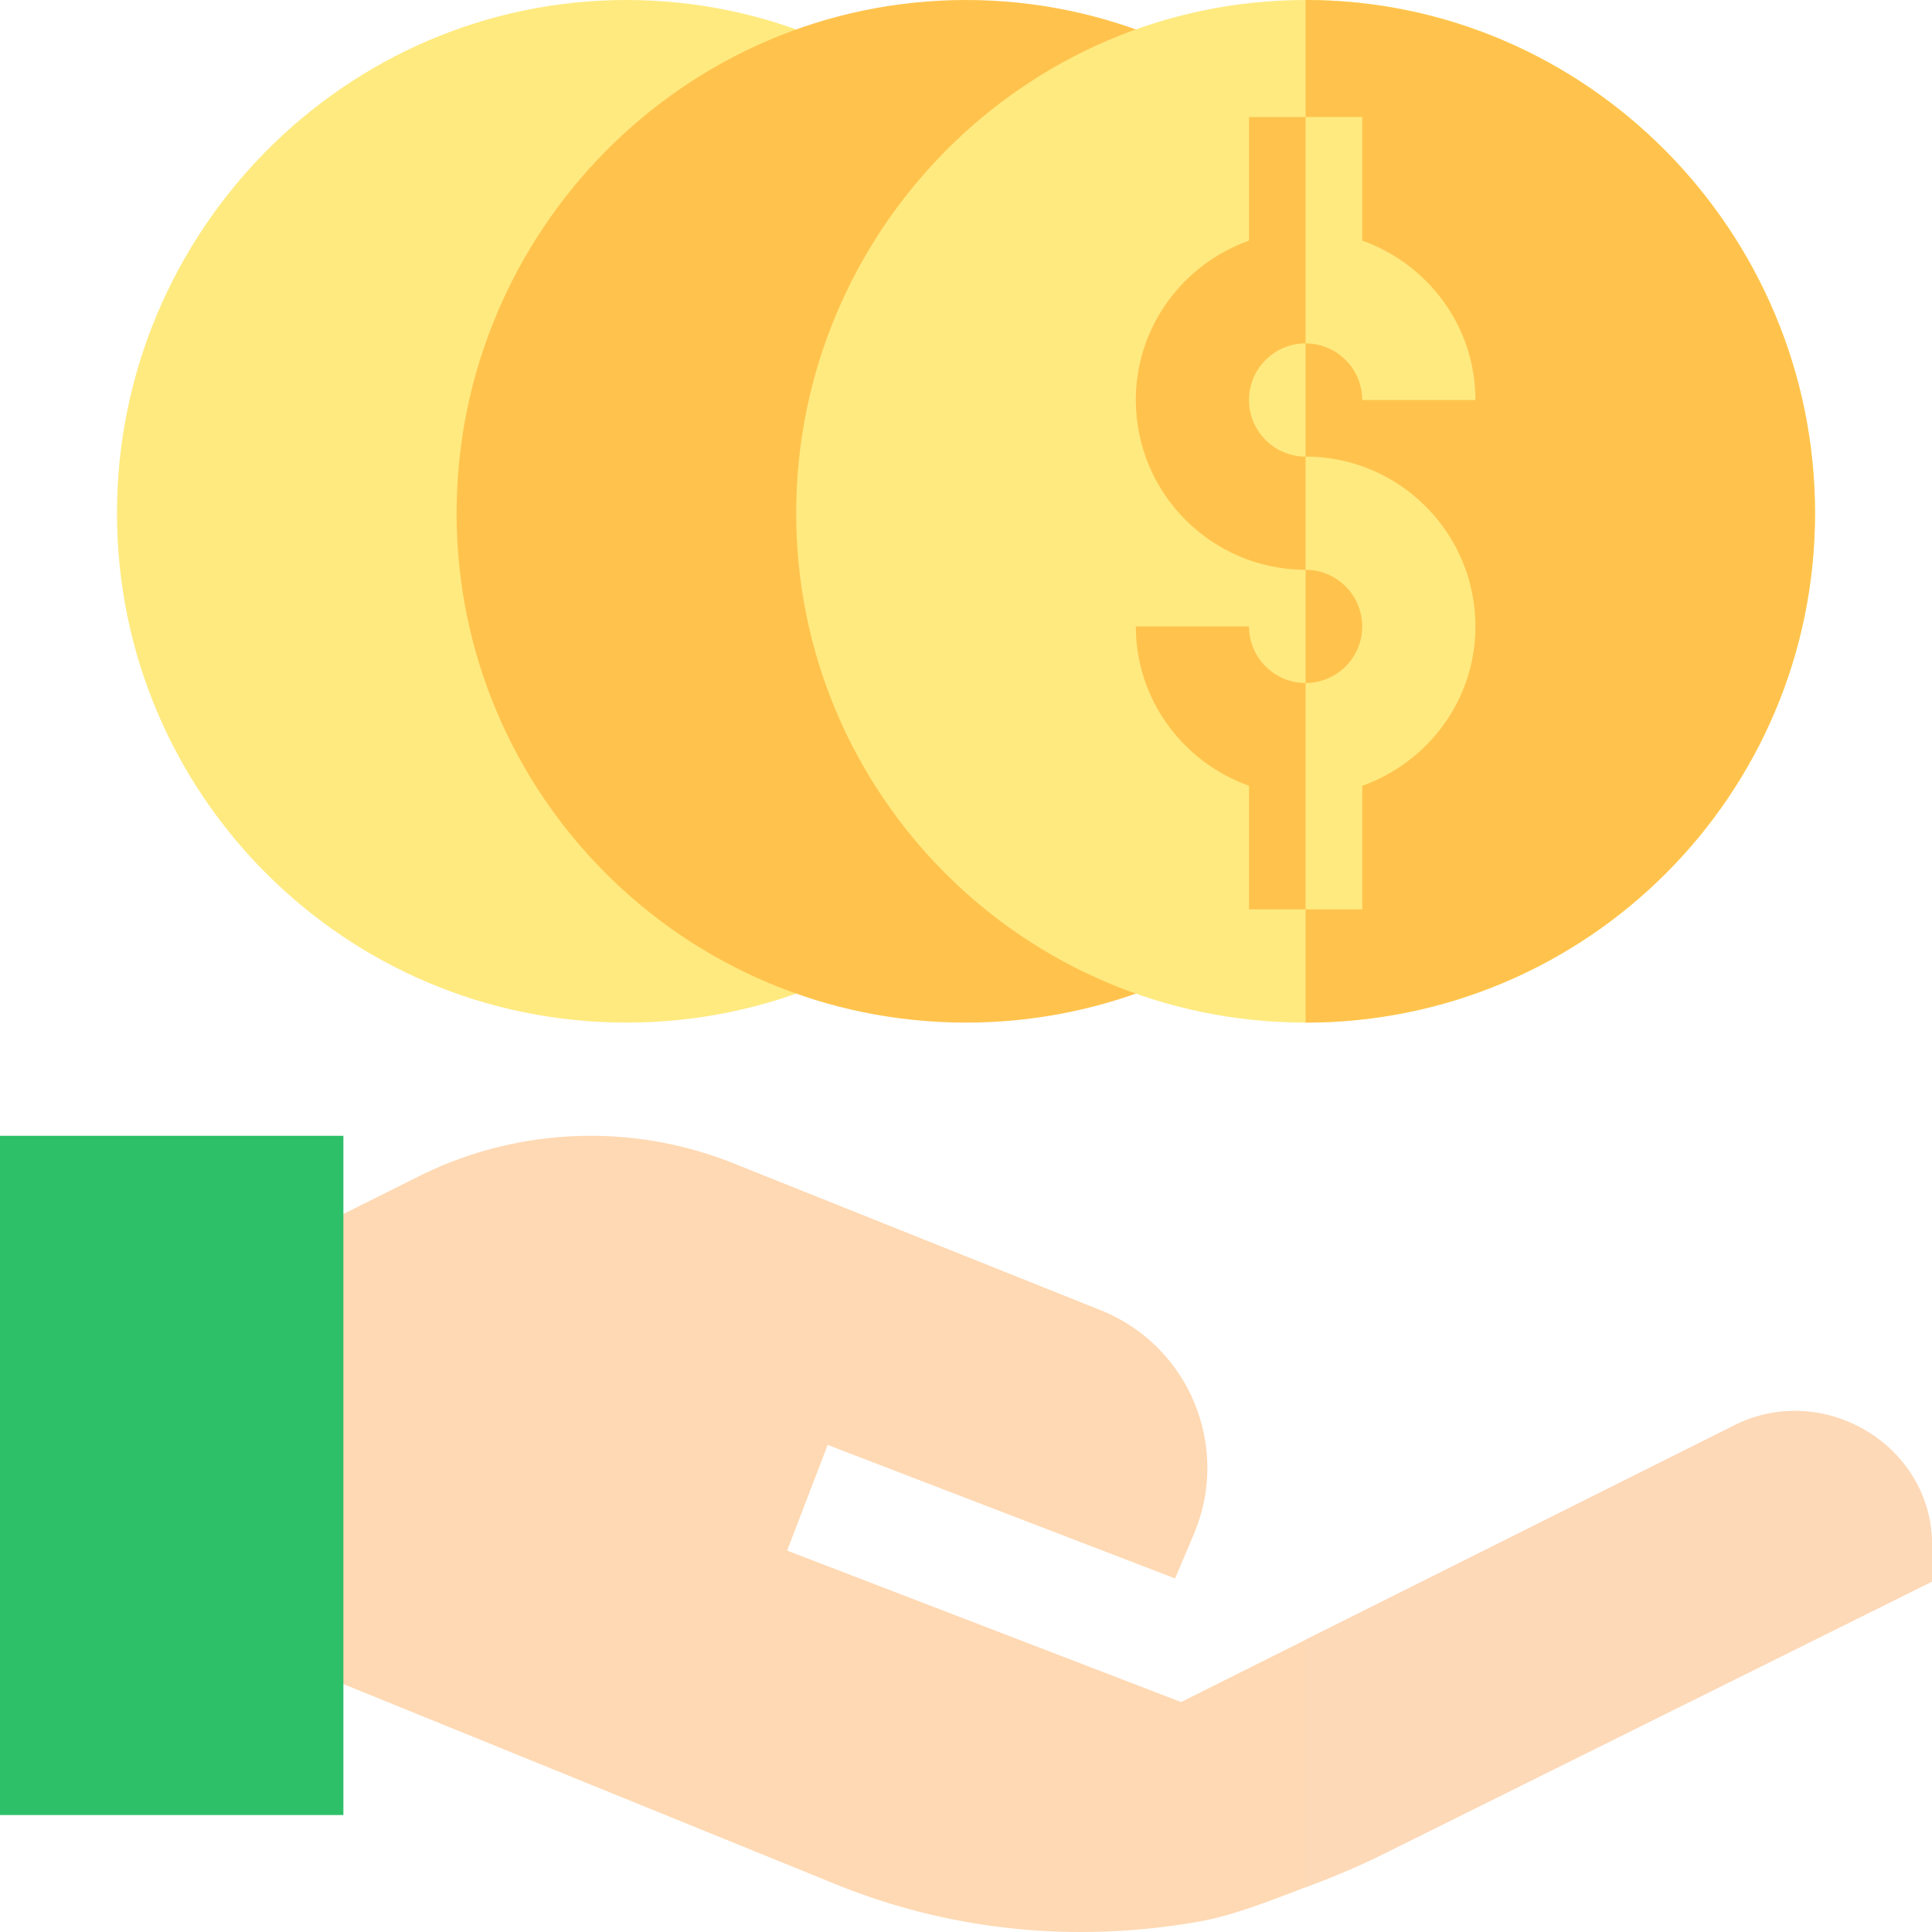
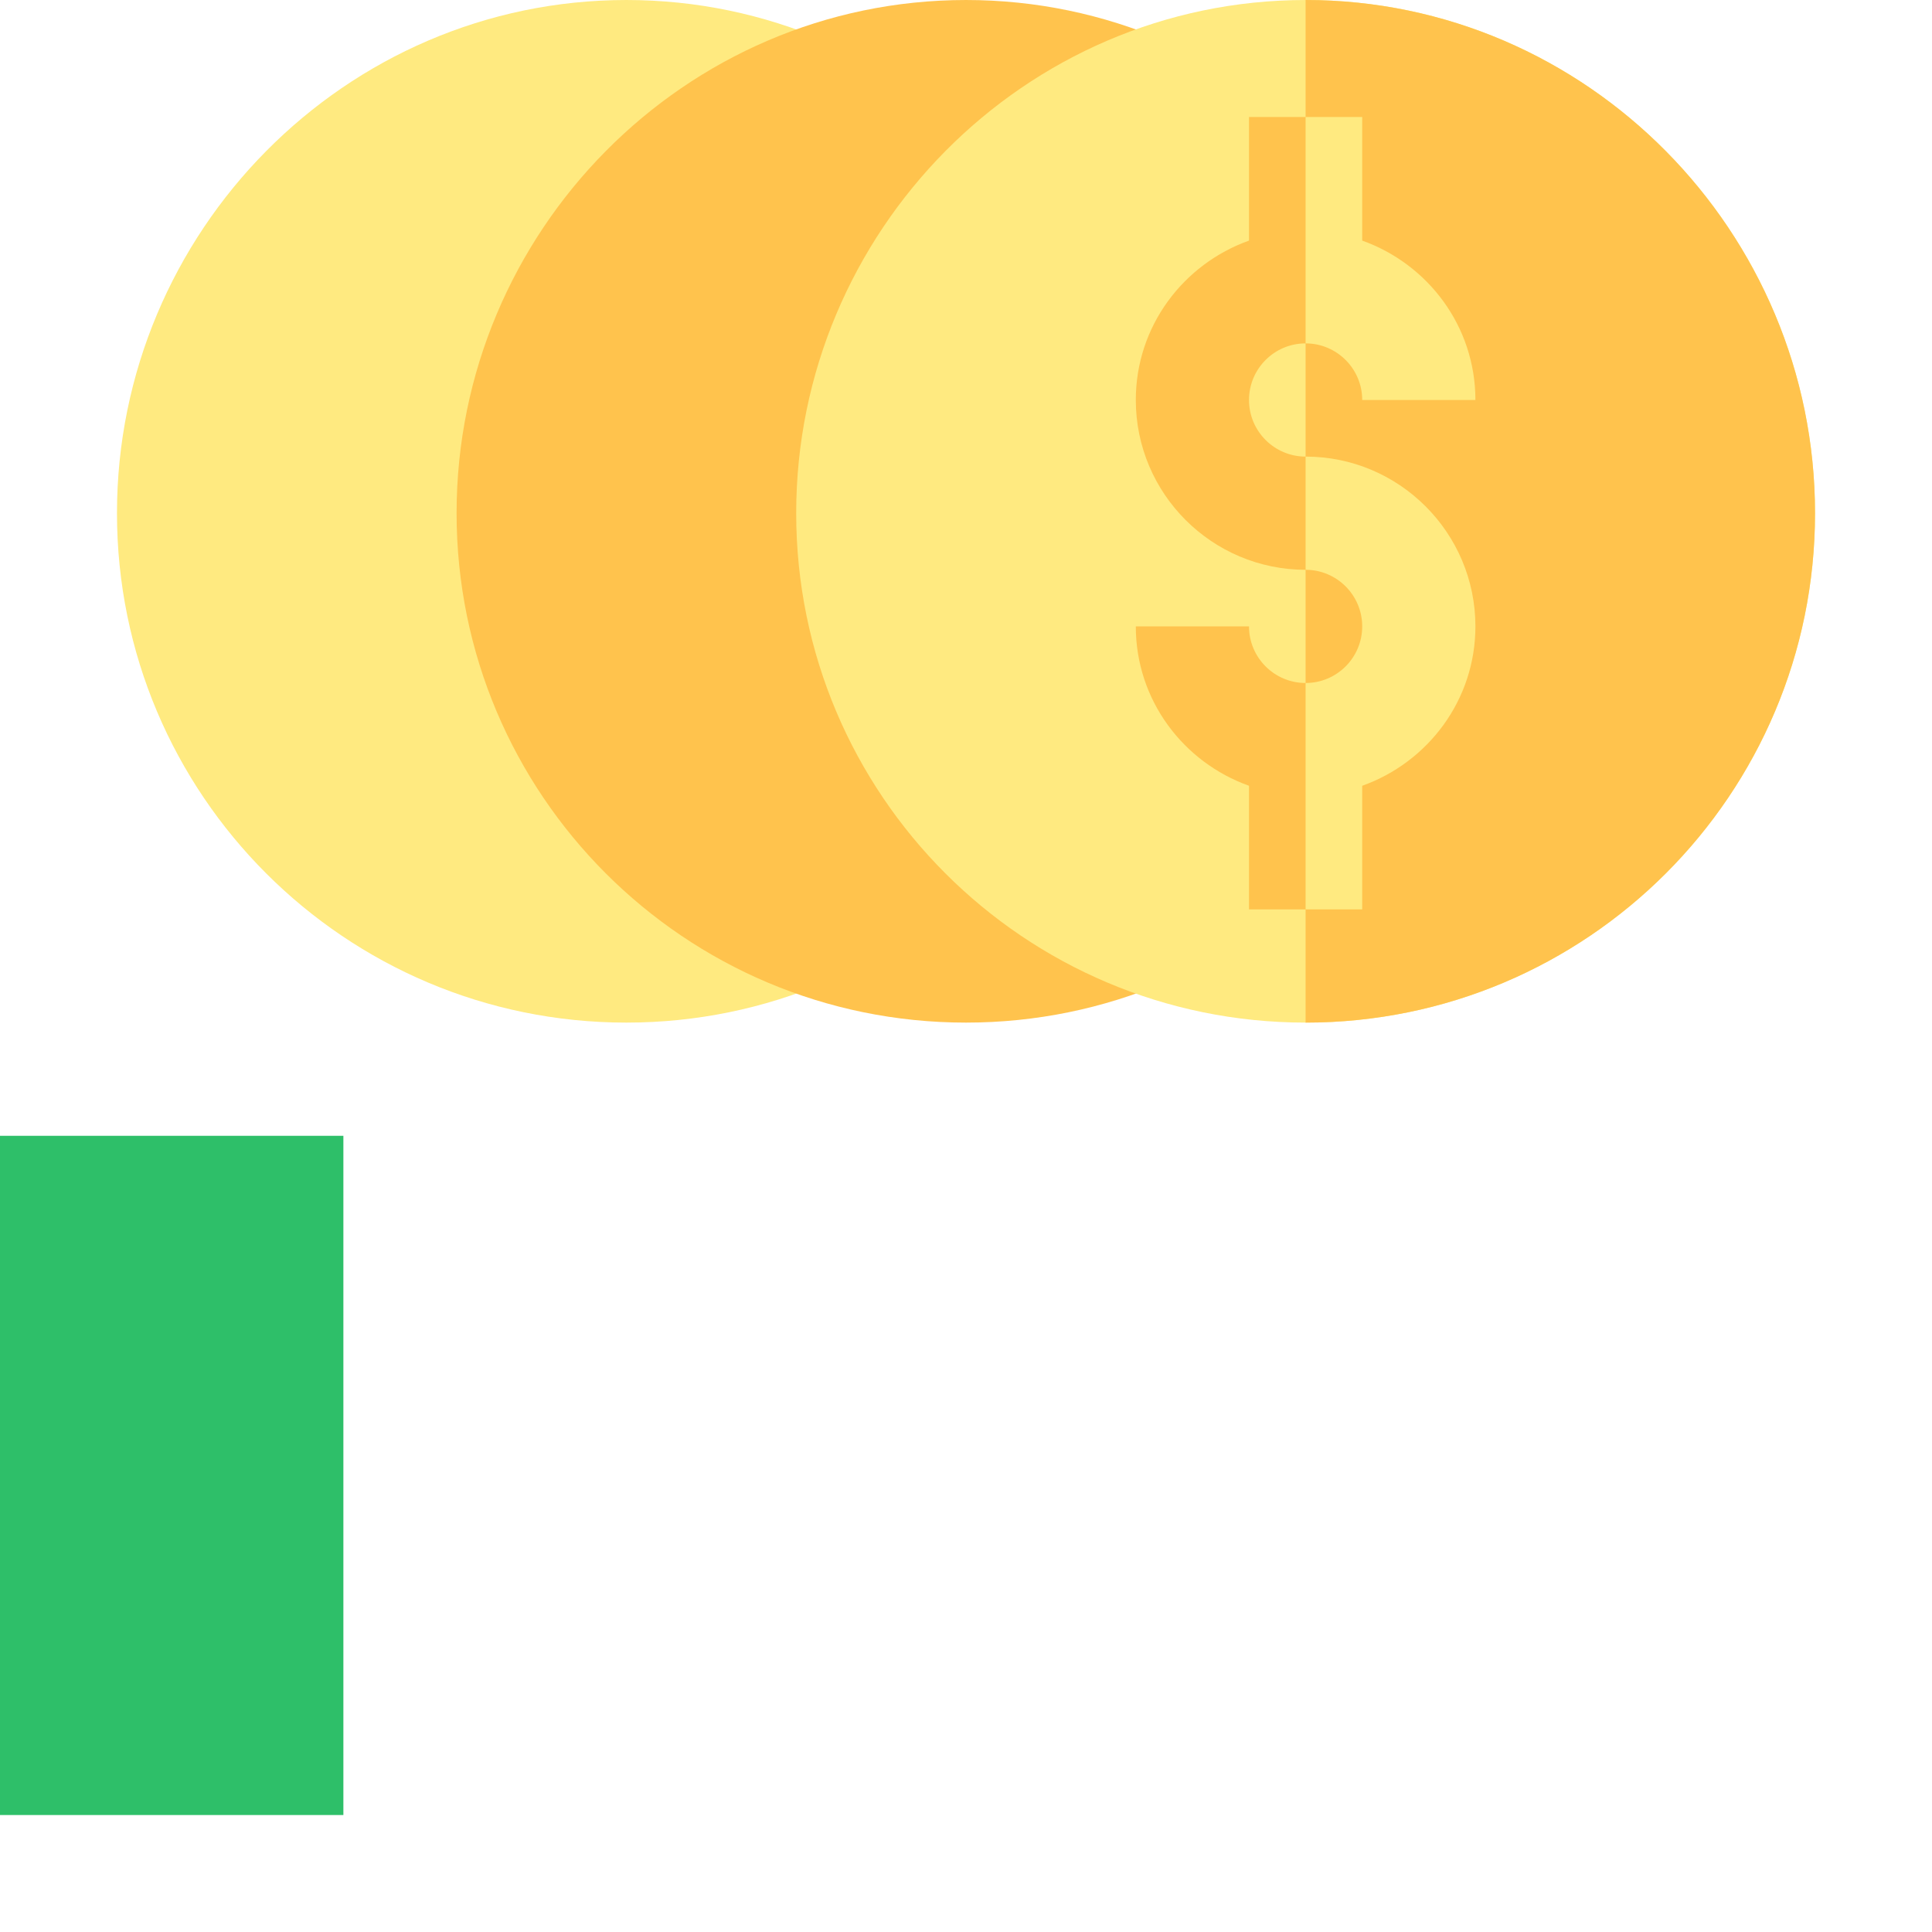
<svg xmlns="http://www.w3.org/2000/svg" width="288" height="288">
  <svg width="288" height="288">
    <svg width="288" height="288" viewBox="0 0 512 512">
-       <path fill="#ffd9b3" d="M511.998 409.298c-.086-26.307-28.783-43.359-52.312-31.593L346 434.556l-33.003 16.503-104.399-40.137 10.752-28.008 92.065 35.391 4.984-11.792c9.809-23.207-1.344-49.944-24.736-59.302l-97.295-38.921a101.909 101.909 0 00-83.417 3.463l-37.046 18.516-3.472 107.666 151.729 61.688c29.912 11.968 62.124 15.33 94.777 9.765 9.952-1.696 19.601-5.686 29.061-9.242 7.077-2.662 14.084-5.555 20.841-8.934L512 419.126z" class="colorffd9b3 svgShape" />
-       <path fill="#fdd9b8" d="M512 419.126l-.002-9.827c-.086-26.307-28.783-43.359-52.312-31.593L346 434.556v65.59c7.077-2.662 14.084-5.555 20.841-8.934z" class="colorfb9 svgShape" />
      <path fill="#ffea80" d="M166 .001c-74.559 0-135 61.441-135 136s60.441 135 135 135 135-60.441 135-135-60.441-136-135-136z" class="colorf93 svgShape" />
      <path fill="#ffc34d" d="M256 .001c-74.559 0-135 61.441-135 136s60.441 135 135 135 135-60.441 135-135-60.441-136-135-136z" class="colorffc34d svgShape" />
      <path fill="#ffea80" d="M346 .001c-74.559 0-135 61.441-135 136s60.441 135 135 135 135-60.441 135-135-60.441-136-135-136z" class="colorffea80 svgShape" />
      <path fill="#ffc34d" d="M481 136.001c0-74.559-60.441-136-135-136v271c74.559 0 135-60.442 135-135z" class="colorffc34d svgShape" />
      <path fill="#ffc34d" d="M346 121.001c-8.276 0-15-6.724-15-15s6.724-15 15-15 15 6.724 15 15h30c0-19.53-12.578-36.024-30-42.237V31.001h-30v32.763c-17.422 6.213-30 22.707-30 42.237 0 24.814 20.186 45 45 45 8.276 0 15 6.724 15 15s-6.724 15-15 15-15-6.724-15-15h-30c0 19.53 12.578 36.024 30 42.237v32.763h30v-32.763c17.422-6.213 30-22.707 30-42.237 0-24.815-20.186-45-45-45z" class="colorffc34d svgShape" />
      <g fill="#ffea80" class="colorf93 svgShape">
        <path d="M361 208.238c17.422-6.213 30-22.707 30-42.237 0-24.814-20.186-45-45-45v30c8.276 0 15 6.724 15 15s-6.724 15-15 15v60h15zm0-102.237h30c0-19.53-12.578-36.024-30-42.237V31.001h-15v60c8.276 0 15 6.723 15 15z" class="color000 svgShape" />
      </g>
      <path fill="#2ebf69" d="M0 301.001h91v180H0z" class="color60474f svgShape color8044ff" />
    </svg>
  </svg>
</svg>